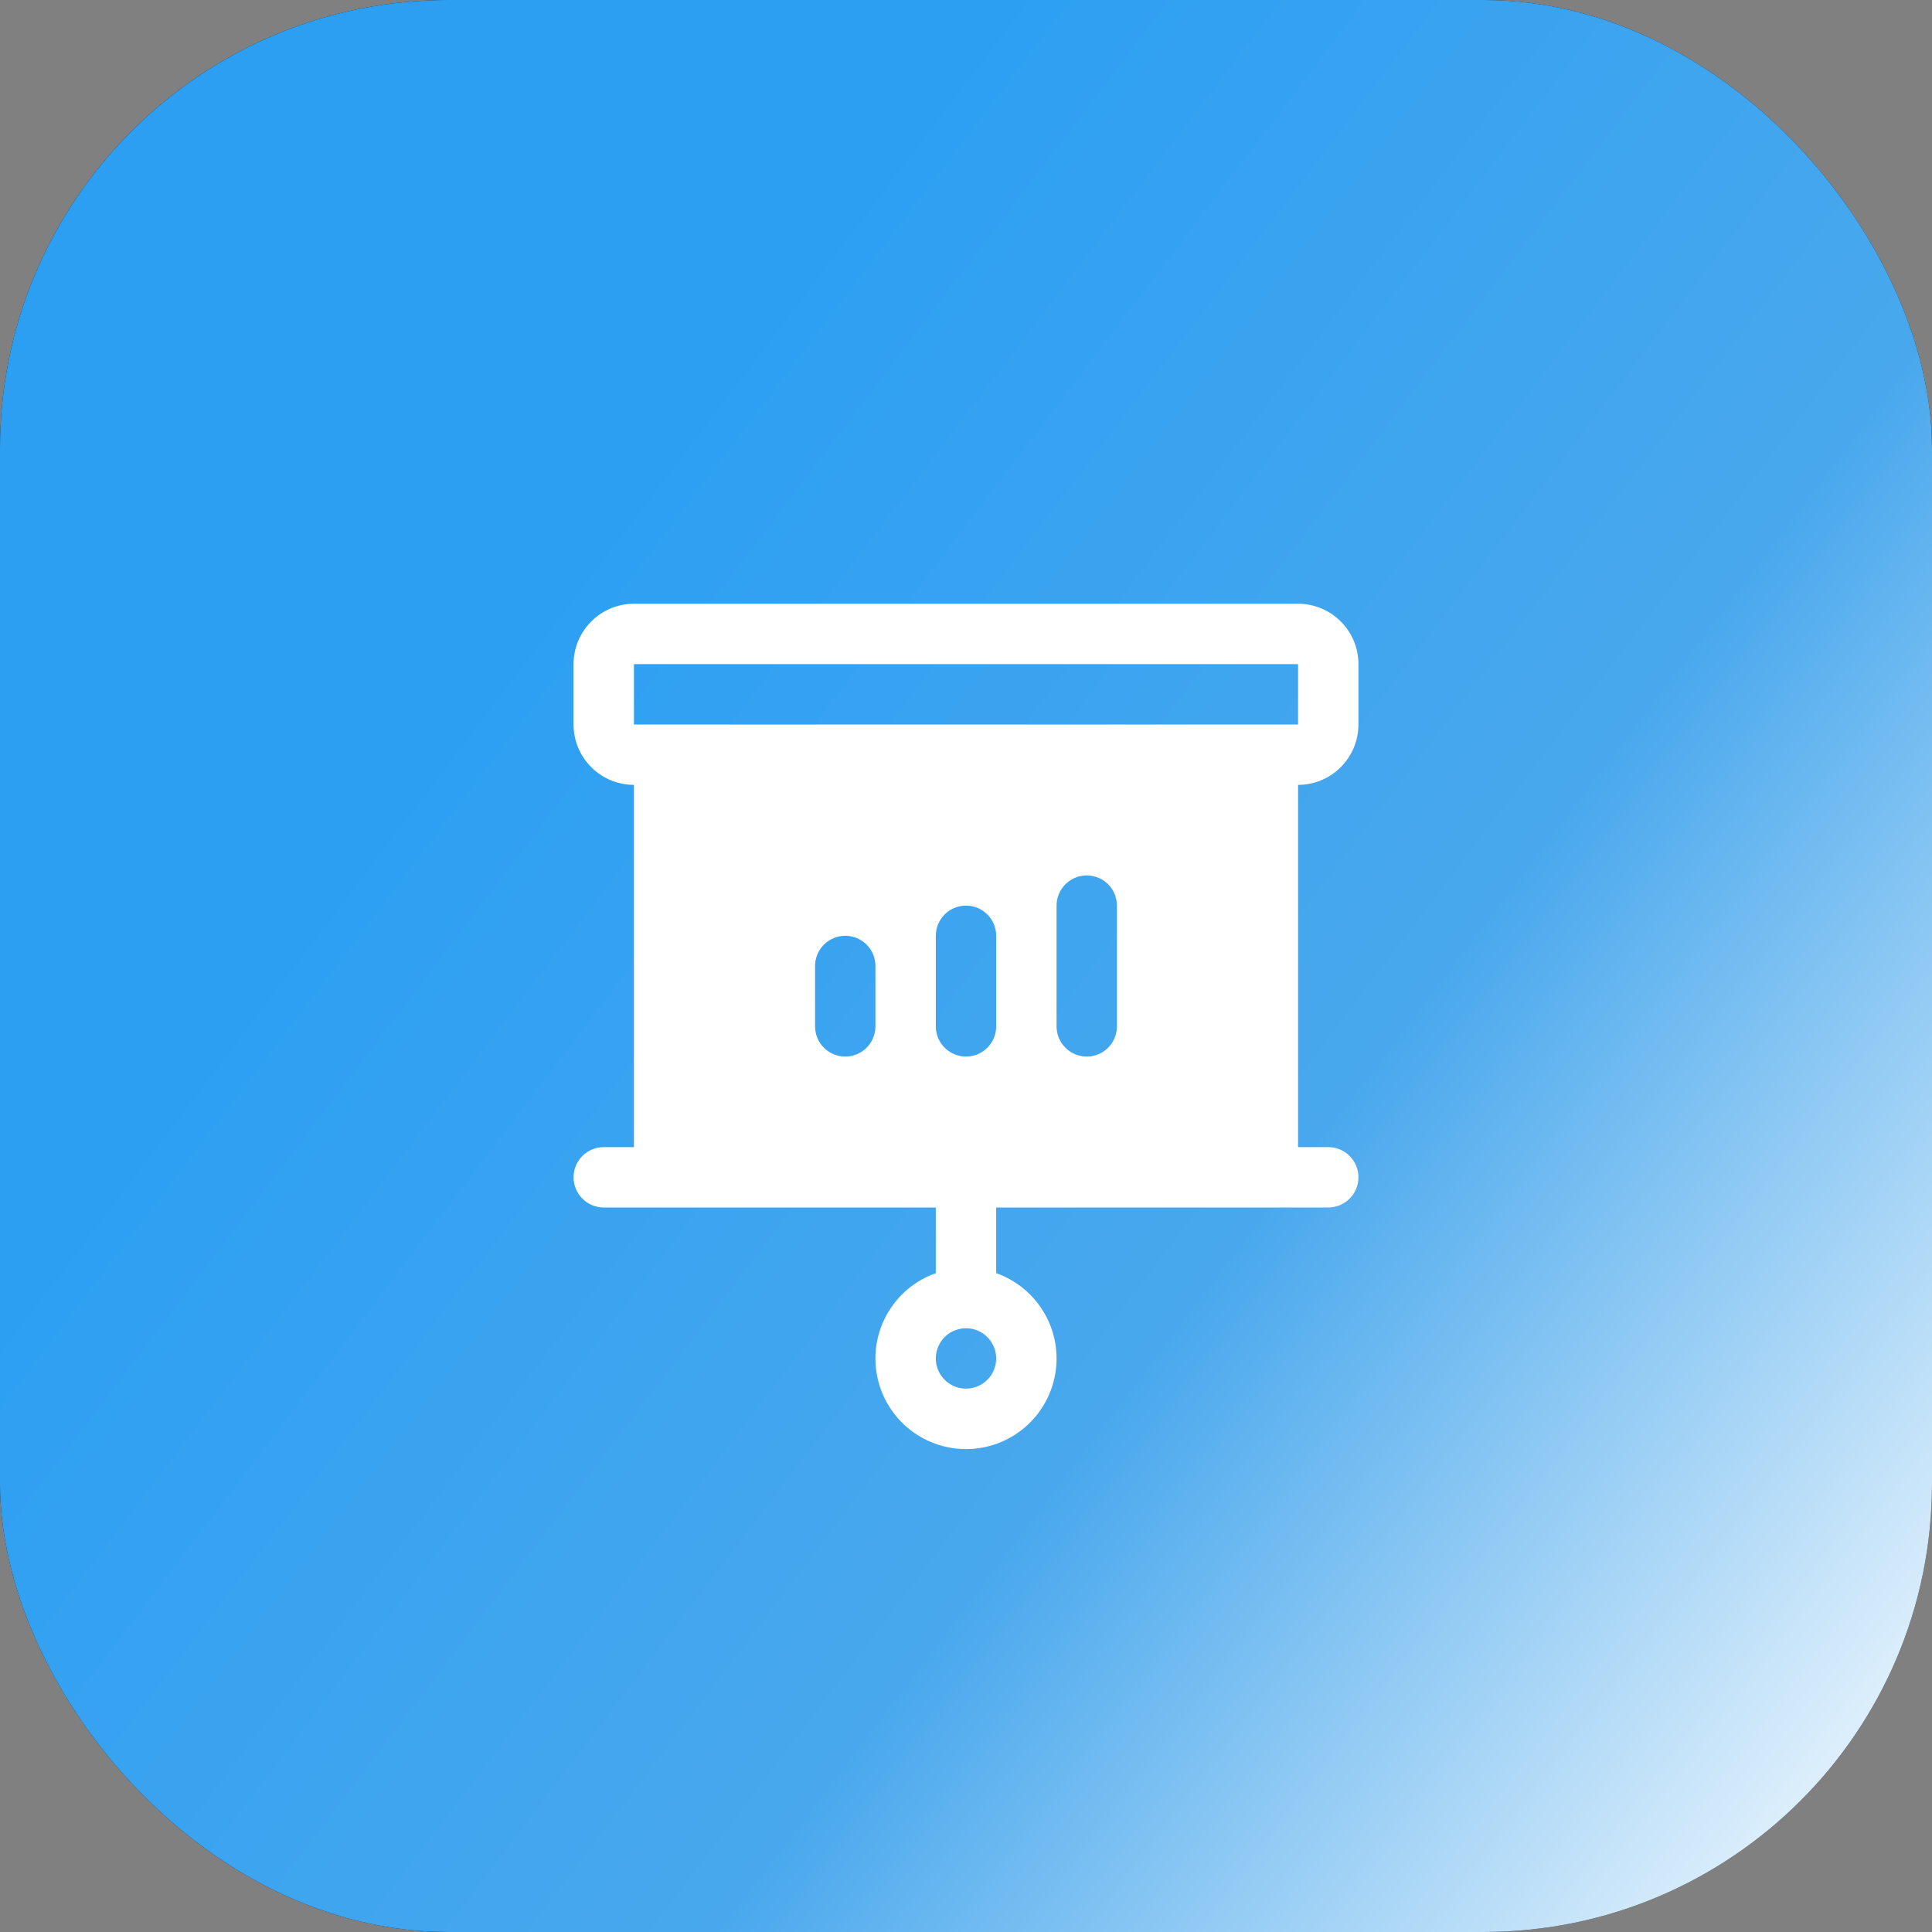
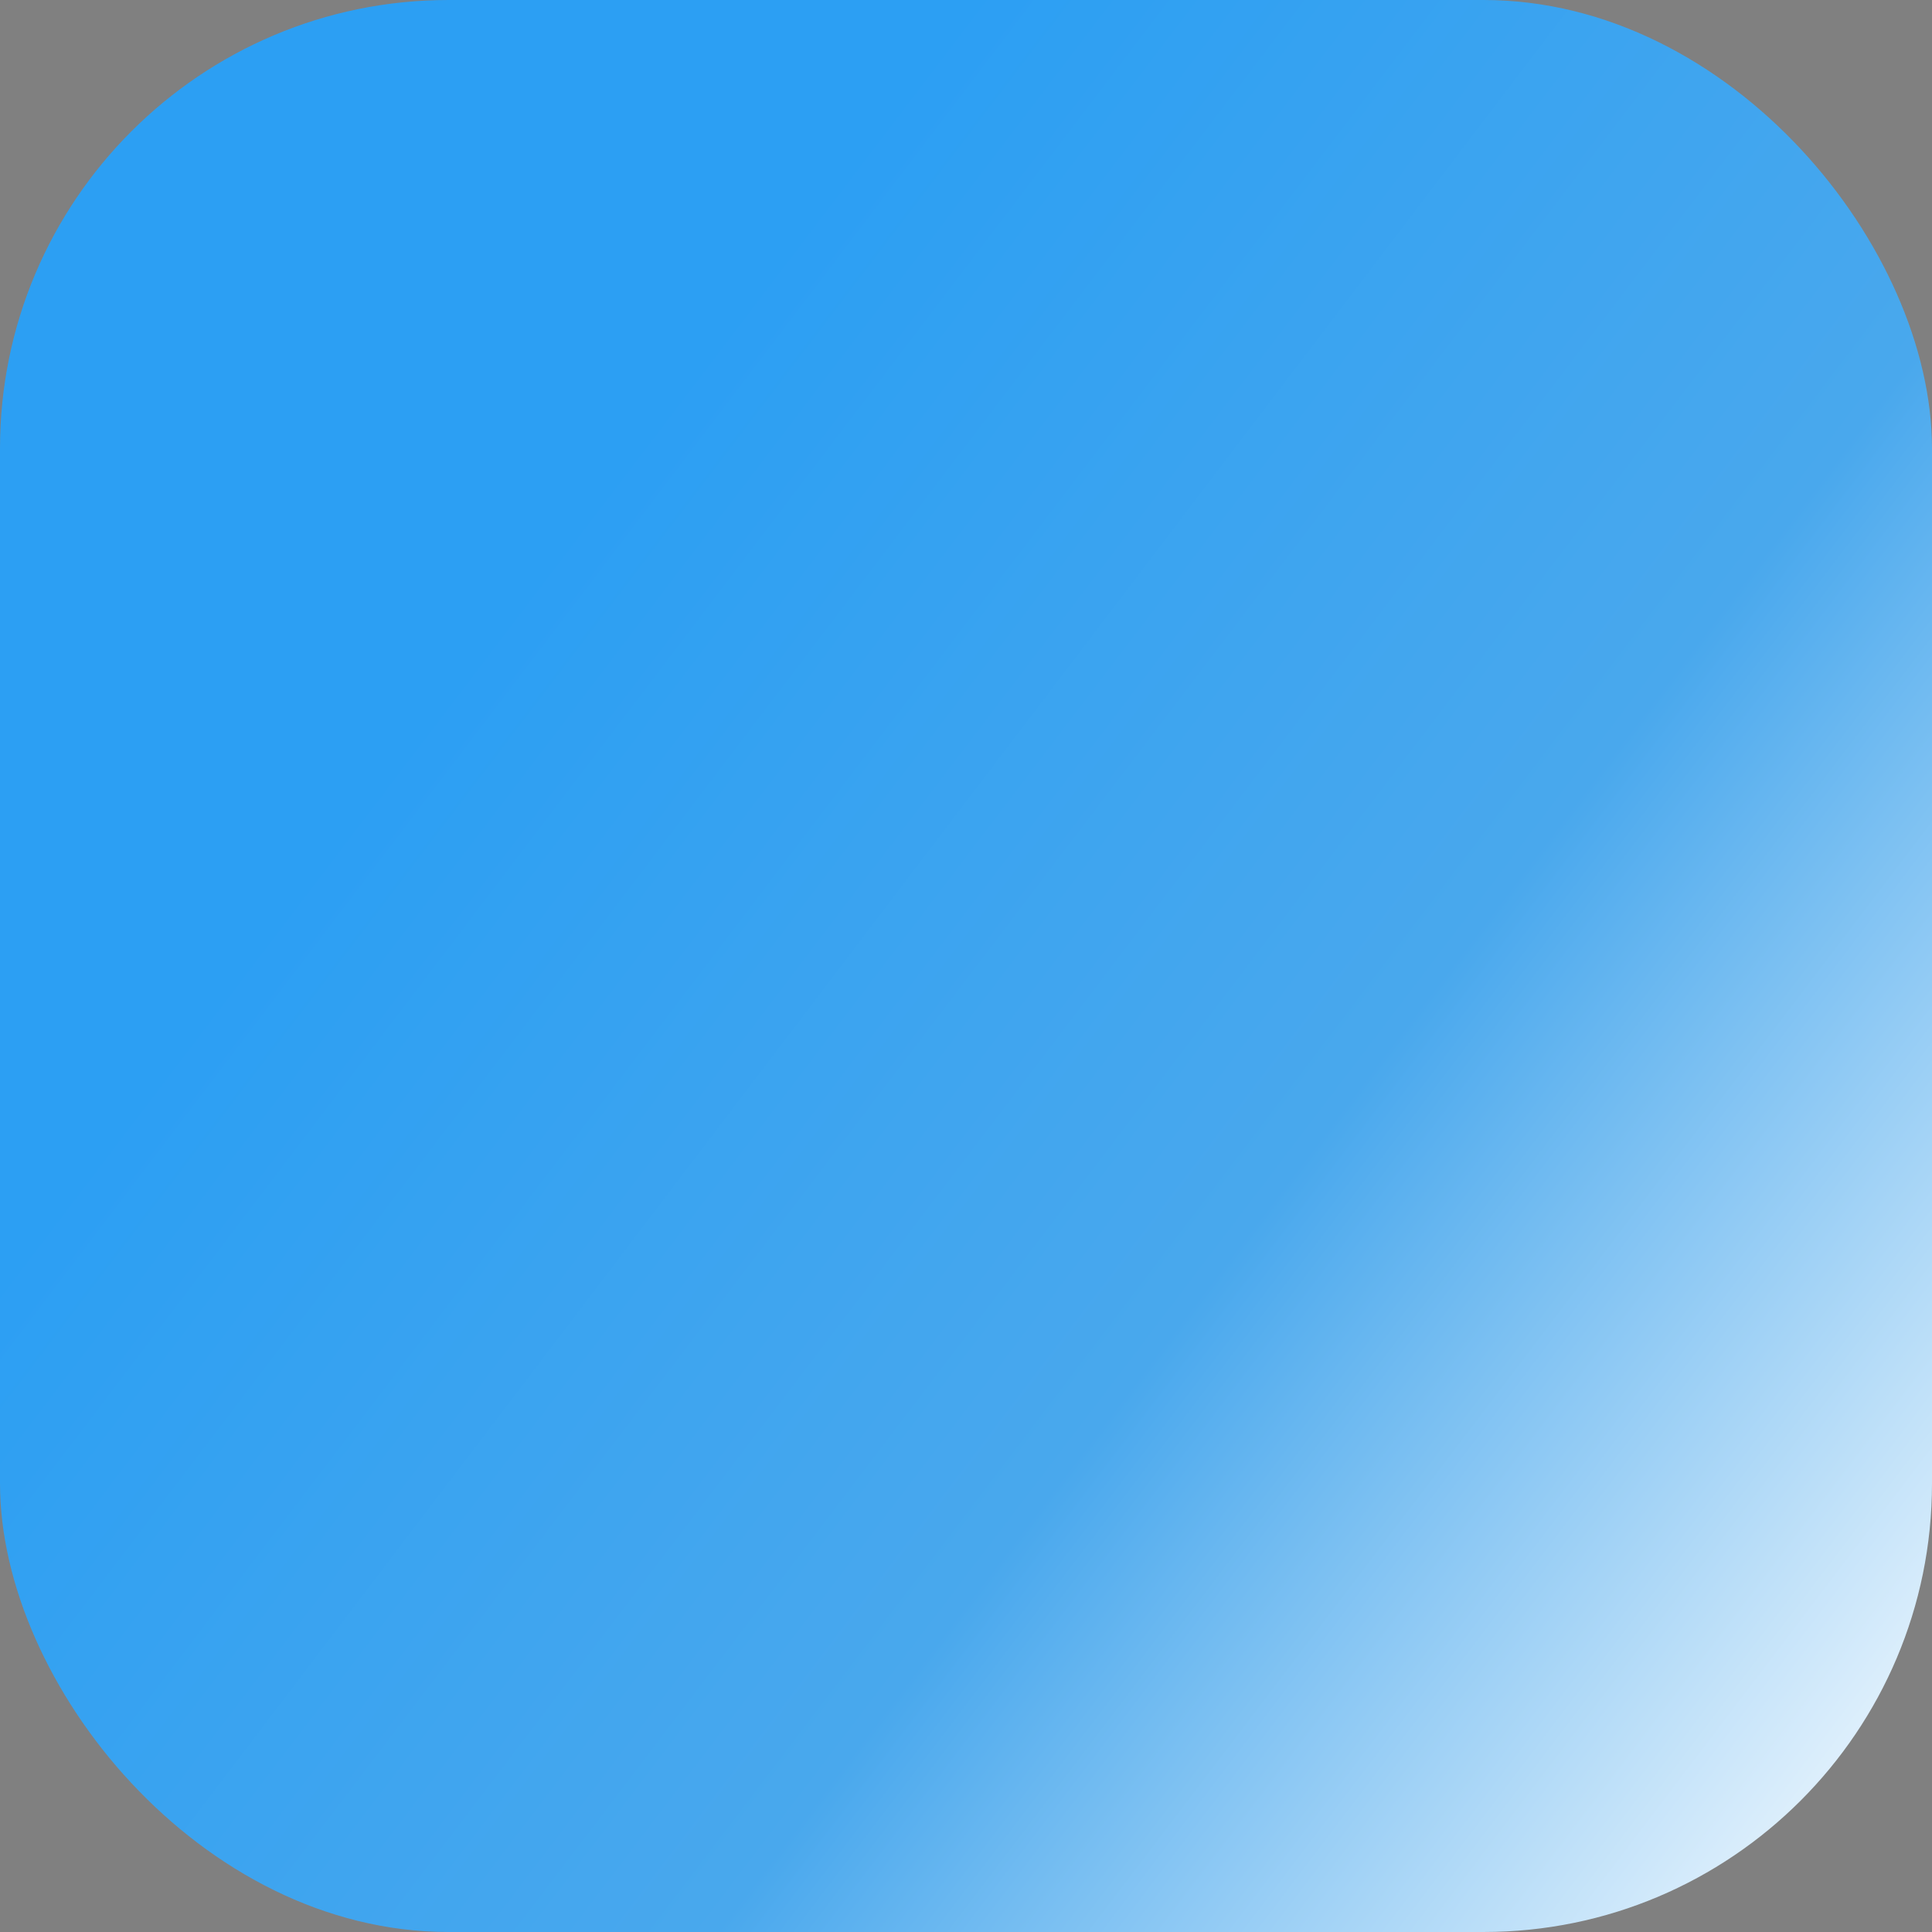
<svg xmlns="http://www.w3.org/2000/svg" width="56" height="56" viewBox="0 0 56 56" fill="none">
  <rect x="0" y="0" width="56" height="56" fill="#808080" stroke="none" />
-   <rect width="56" height="56" rx="13" fill="#191C1D" />
  <rect width="56" height="56" rx="13" fill="url(#paint0_linear_205_2823)" />
-   <path d="M39.375 21V19.25C39.375 18.786 39.191 18.341 38.862 18.013C38.534 17.684 38.089 17.5 37.625 17.5H18.375C17.911 17.5 17.466 17.684 17.138 18.013C16.809 18.341 16.625 18.786 16.625 19.25V21C16.625 21.464 16.809 21.909 17.138 22.237C17.466 22.566 17.911 22.75 18.375 22.75V33.25H17.5C17.268 33.25 17.045 33.342 16.881 33.506C16.717 33.67 16.625 33.893 16.625 34.125C16.625 34.357 16.717 34.58 16.881 34.744C17.045 34.908 17.268 35 17.5 35H27.125V36.903C26.541 37.109 26.049 37.516 25.736 38.05C25.422 38.584 25.308 39.212 25.413 39.822C25.517 40.432 25.835 40.986 26.308 41.385C26.782 41.784 27.381 42.003 28 42.003C28.619 42.003 29.218 41.784 29.692 41.385C30.165 40.986 30.483 40.432 30.587 39.822C30.692 39.212 30.578 38.584 30.264 38.05C29.951 37.516 29.459 37.109 28.875 36.903V35H38.5C38.732 35 38.955 34.908 39.119 34.744C39.283 34.58 39.375 34.357 39.375 34.125C39.375 33.893 39.283 33.67 39.119 33.506C38.955 33.342 38.732 33.25 38.5 33.25H37.625V22.75C38.089 22.75 38.534 22.566 38.862 22.237C39.191 21.909 39.375 21.464 39.375 21ZM25.375 29.75C25.375 29.982 25.283 30.205 25.119 30.369C24.955 30.533 24.732 30.625 24.5 30.625C24.268 30.625 24.045 30.533 23.881 30.369C23.717 30.205 23.625 29.982 23.625 29.75V28C23.625 27.768 23.717 27.545 23.881 27.381C24.045 27.217 24.268 27.125 24.5 27.125C24.732 27.125 24.955 27.217 25.119 27.381C25.283 27.545 25.375 27.768 25.375 28V29.75ZM28 40.25C27.827 40.25 27.658 40.199 27.514 40.102C27.37 40.006 27.258 39.87 27.192 39.71C27.125 39.55 27.108 39.374 27.142 39.204C27.176 39.035 27.259 38.879 27.381 38.756C27.504 38.634 27.66 38.551 27.829 38.517C27.999 38.483 28.175 38.5 28.335 38.567C28.495 38.633 28.631 38.745 28.727 38.889C28.824 39.033 28.875 39.202 28.875 39.375C28.875 39.607 28.783 39.83 28.619 39.994C28.455 40.158 28.232 40.25 28 40.25ZM28.875 29.75C28.875 29.982 28.783 30.205 28.619 30.369C28.455 30.533 28.232 30.625 28 30.625C27.768 30.625 27.545 30.533 27.381 30.369C27.217 30.205 27.125 29.982 27.125 29.75V27.125C27.125 26.893 27.217 26.67 27.381 26.506C27.545 26.342 27.768 26.25 28 26.25C28.232 26.25 28.455 26.342 28.619 26.506C28.783 26.67 28.875 26.893 28.875 27.125V29.75ZM32.375 29.75C32.375 29.982 32.283 30.205 32.119 30.369C31.955 30.533 31.732 30.625 31.5 30.625C31.268 30.625 31.045 30.533 30.881 30.369C30.717 30.205 30.625 29.982 30.625 29.75V26.25C30.625 26.018 30.717 25.795 30.881 25.631C31.045 25.467 31.268 25.375 31.5 25.375C31.732 25.375 31.955 25.467 32.119 25.631C32.283 25.795 32.375 26.018 32.375 26.25V29.75ZM18.375 21V19.25H37.625V21H18.375Z" fill="white" />
  <defs>
    <linearGradient id="paint0_linear_205_2823" x1="28" y1="2.92015e-06" x2="72.781" y2="34.041" gradientUnits="userSpaceOnUse">
      <stop stop-color="#2C9FF3" />
      <stop offset="0.5" stop-color="#49A8ED" />
      <stop offset="1" stop-color="white" />
    </linearGradient>
  </defs>
</svg>